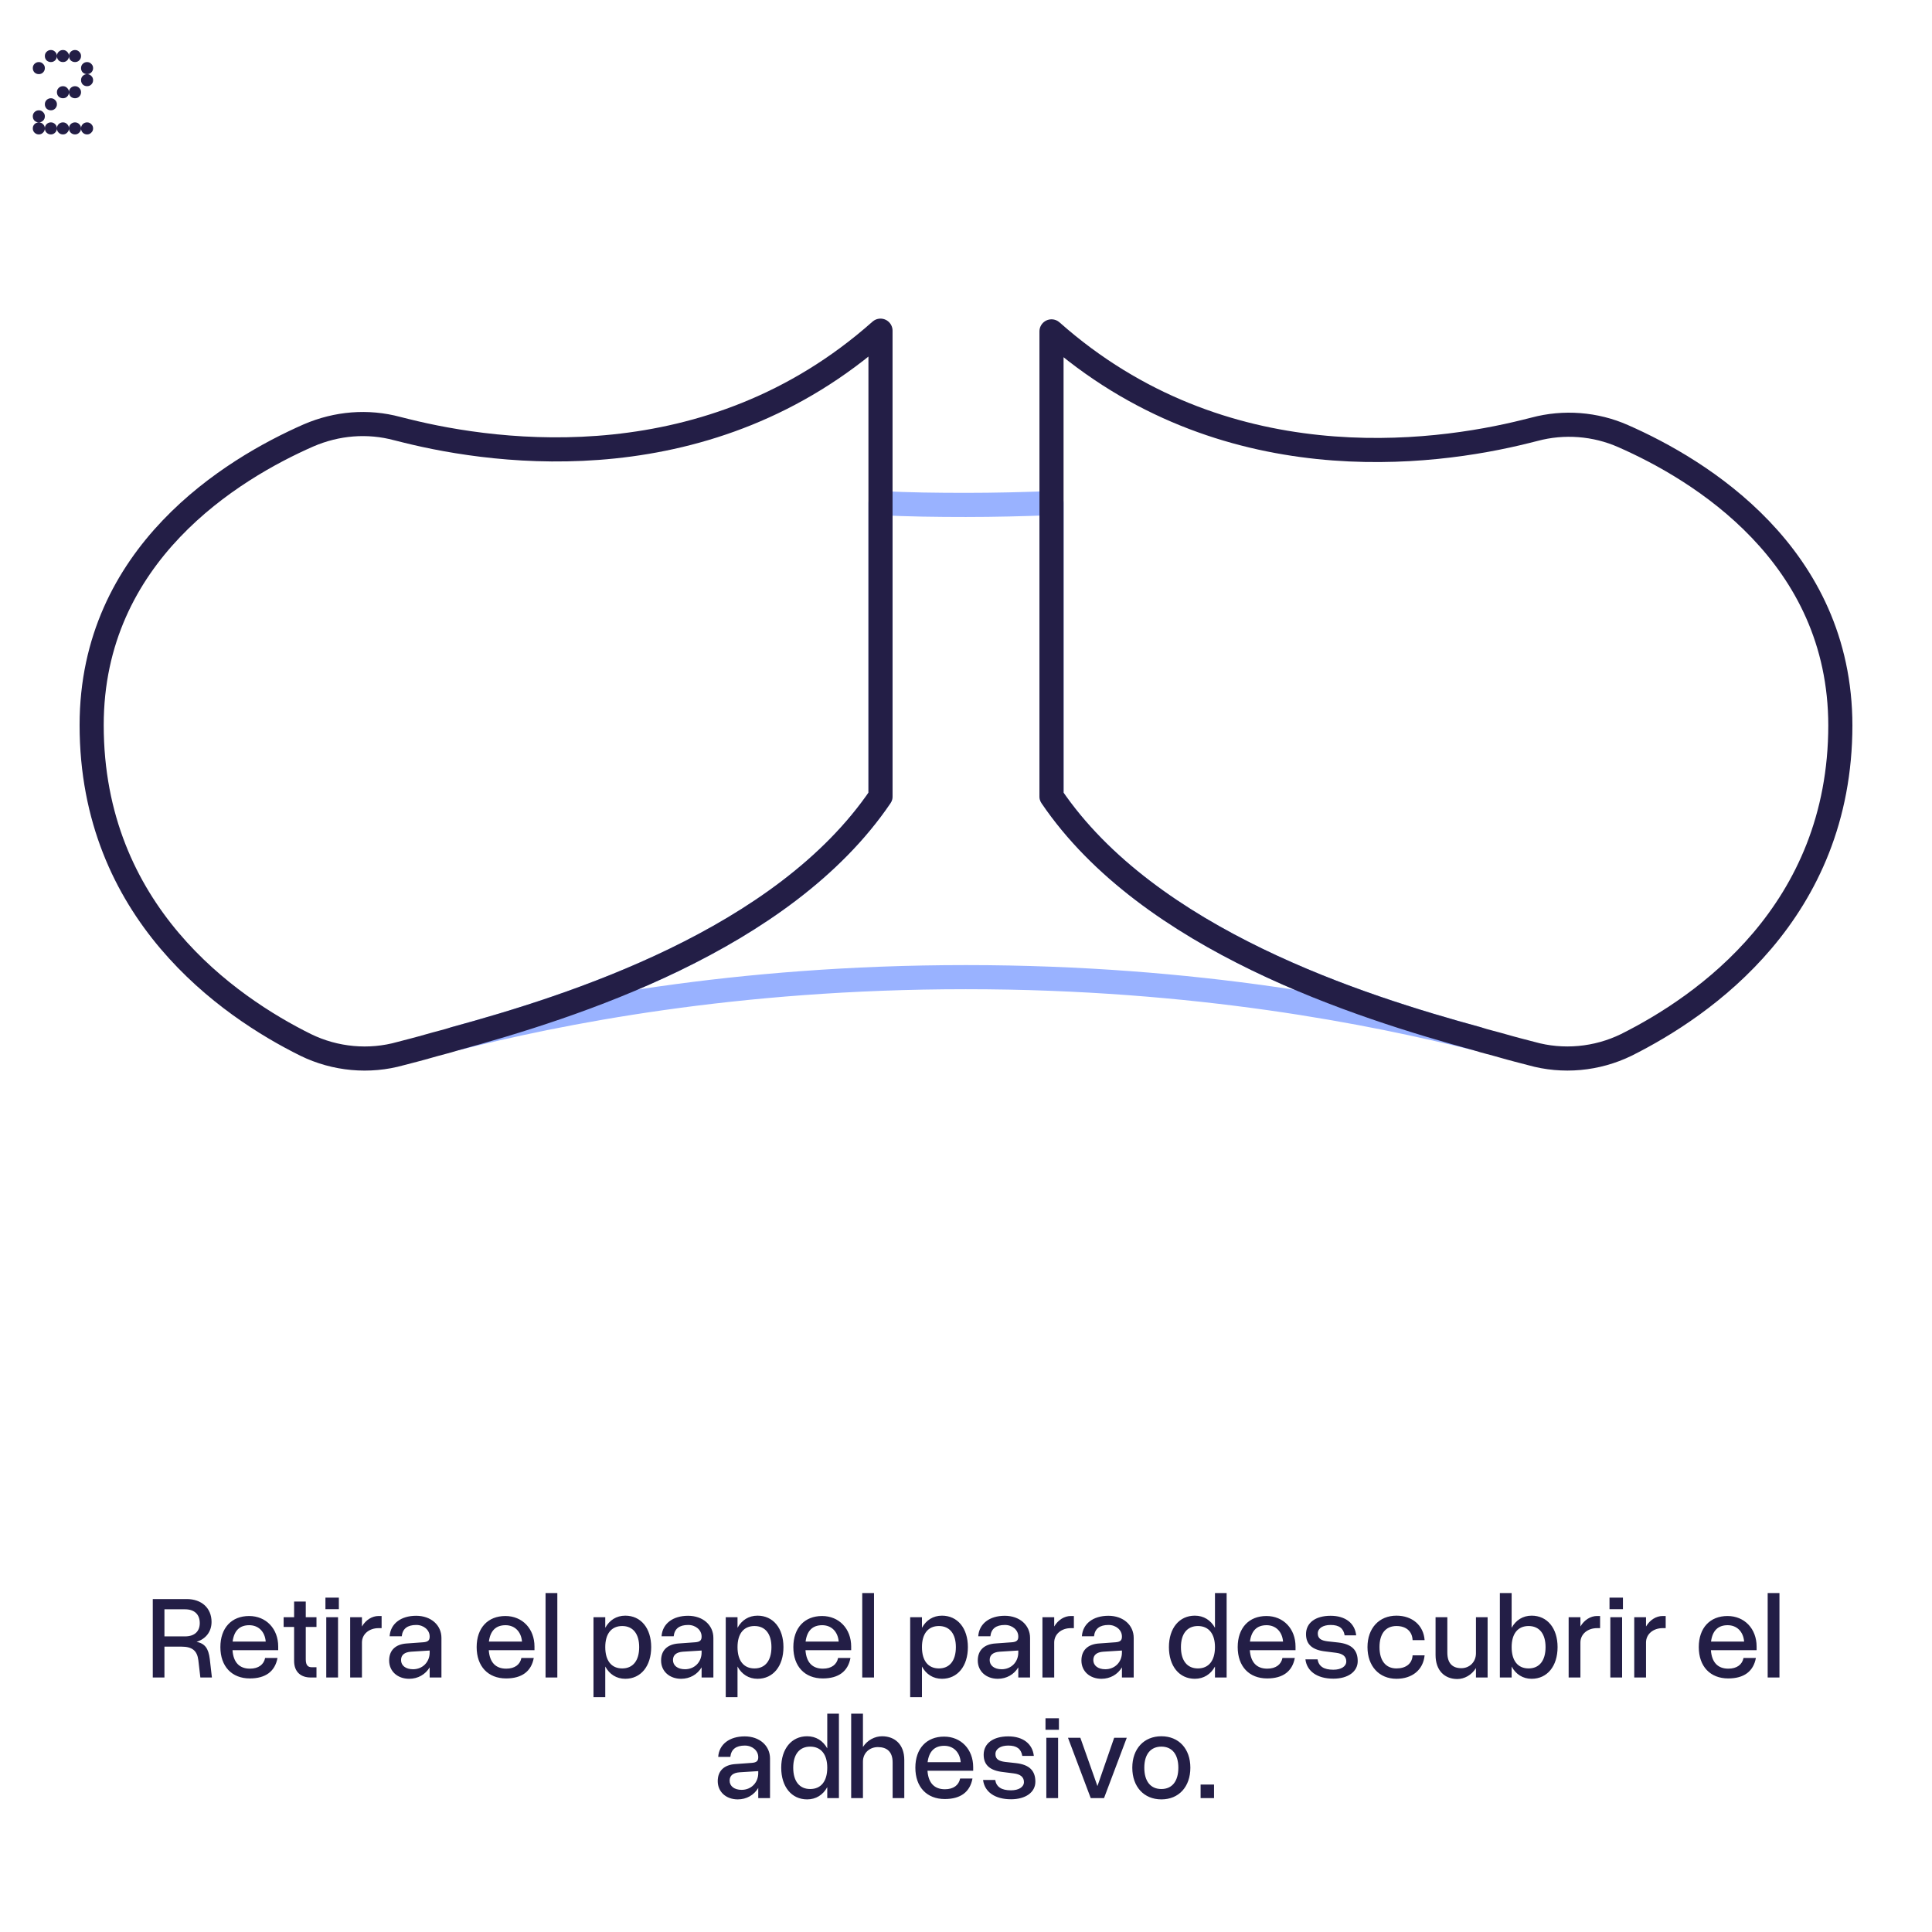
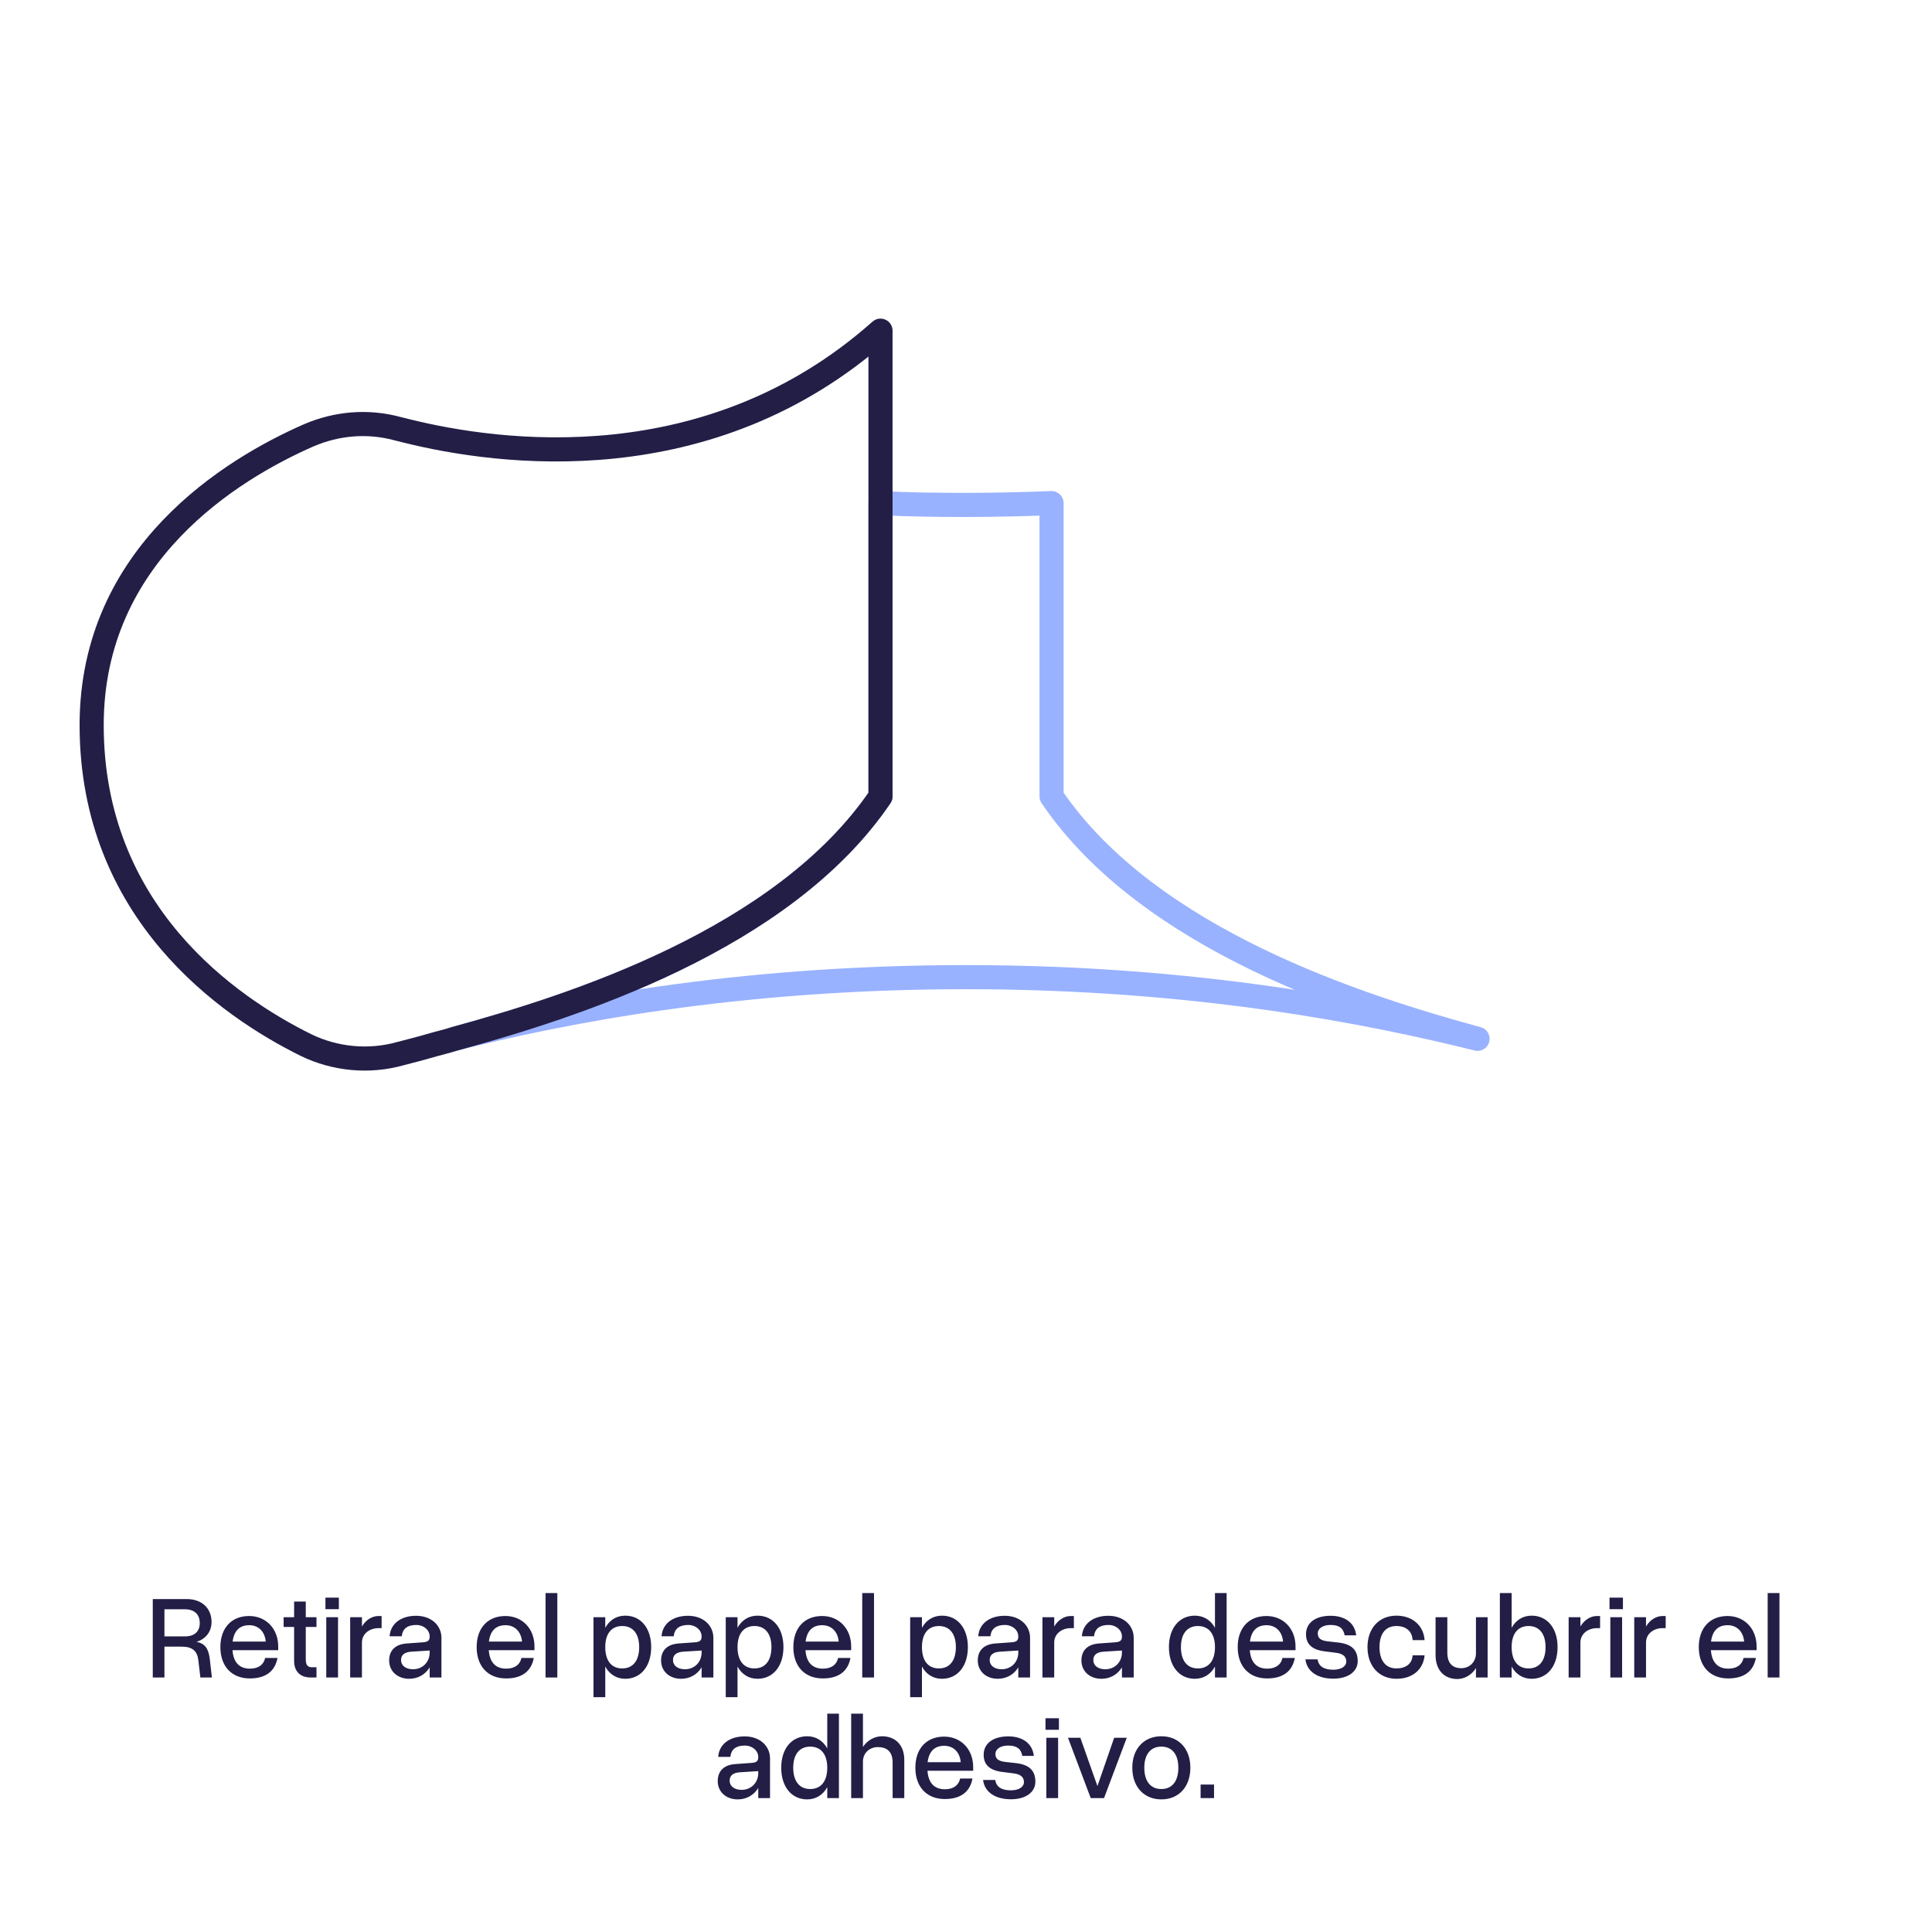
<svg xmlns="http://www.w3.org/2000/svg" fill="none" viewBox="0 0 801 801" height="801" width="801">
  <path stroke-linejoin="round" stroke-linecap="round" stroke-width="10" stroke="#99B2FF" d="M612.581 430.692C569.619 419.988 496.627 405.122 400.445 405.122C304.263 405.122 231.421 419.84 188.458 430.692C236.921 417.461 324.629 389.81 365.064 330.198V208.596C376.659 209.191 388.404 209.339 400.445 209.339C412.486 209.339 424.231 209.042 435.975 208.596V330.198C476.41 389.81 564.118 417.461 612.581 430.692Z" />
  <path stroke-linejoin="round" stroke-linecap="round" stroke-width="10" stroke="#231E46" d="M365.049 137.395V330.205C324.614 389.817 236.905 417.468 188.443 430.698C186.659 431.293 184.875 431.739 183.24 432.185C181.456 432.631 179.969 433.077 178.334 433.523C173.725 434.86 169.563 435.901 166.144 436.793C153.062 440.51 138.939 439.172 126.749 433.225C94.639 417.319 38 378.222 38 300.622C38 229.712 96.126 194.48 127.939 180.506C139.683 175.452 152.467 174.411 164.657 177.682C165.847 177.979 167.036 178.276 168.225 178.573C206.876 188.236 294.139 200.129 365.049 137.098V137.395Z" />
-   <path stroke-linejoin="round" stroke-linecap="round" stroke-width="10" stroke="#231E46" d="M763 300.615C763 378.215 706.361 417.164 674.251 433.219C662.061 439.165 647.938 440.503 634.856 436.786C631.437 435.894 627.275 434.854 622.666 433.516C621.031 433.07 619.544 432.624 617.76 432.178C616.125 431.732 614.342 431.286 612.558 430.691C564.095 417.461 476.386 389.81 435.951 330.198V137.388C506.861 200.271 593.975 188.527 632.626 178.864C633.815 178.567 635.005 178.27 636.194 177.972C648.384 174.702 661.466 175.742 672.913 180.797C704.726 194.77 763 230.002 763 300.913V300.615Z" />
  <path fill="#231E46" d="M75.207 682.689H68.176V695.482H63.342V662.962H77.404C83.606 662.962 87.707 666.722 87.707 672.435C87.707 676.487 85.314 679.515 81.506 680.687C84.973 681.419 86.438 683.421 86.975 687.816L87.853 695.482H83.068L82.238 688.353C81.75 684.398 79.748 682.689 75.207 682.689ZM76.721 667.21H68.176V678.441H76.721C80.578 678.441 82.824 676.439 82.824 672.923C82.824 669.31 80.578 667.21 76.721 667.21ZM91.369 682.884C91.369 674.925 96.008 669.993 103.283 669.993C110.314 669.993 115.344 675.267 115.344 682.64V684.153H96.398C96.74 689.183 99.231 691.819 103.625 691.819C107.189 691.819 109.387 690.11 109.924 687.376H115.051C114.025 692.943 110.119 695.872 103.576 695.872C96.106 695.872 91.369 690.892 91.369 682.884ZM103.332 673.802C99.377 673.802 97.033 676.048 96.447 680.589H110.168C109.826 676.439 107.141 673.802 103.332 673.802ZM131.213 691.234V695.482H128.771C125.012 695.482 121.936 693.431 121.936 688.597V674.534H117.59V670.482H121.936V663.987H126.77V670.482H131.213V674.534H126.77V687.962C126.77 690.55 127.795 691.234 129.309 691.234H131.213ZM134.924 662.376H140.49V667.161H134.924V662.376ZM135.266 670.482H140.148V695.482H135.266V670.482ZM145.178 670.482H150.061V674.339C151.672 671.556 154.357 669.993 156.896 669.993H158.215V675.023H156.945C153.088 675.023 150.061 677.464 150.061 680.98V695.482H145.178V670.482ZM183.02 679.075V695.482H178.137V691.282C176.379 694.212 173.303 696.019 169.641 696.019C164.807 696.019 161.34 692.894 161.34 688.45C161.34 684.202 163.977 681.663 168.713 681.37L175.451 680.882C177.404 680.735 178.137 680.101 178.137 678.587V678.489C178.137 675.804 175.695 673.704 172.57 673.704C168.908 673.704 166.906 675.267 166.564 678.392H161.535C161.877 673.216 166.174 669.896 172.521 669.896C178.674 669.896 183.02 673.753 183.02 679.075ZM166.271 688.255C166.271 690.55 168.225 692.064 171.252 692.064C175.207 692.064 178.137 689.085 178.137 685.13V684.3L170.422 684.788C167.688 684.984 166.271 686.155 166.271 688.255ZM197.619 682.884C197.619 674.925 202.258 669.993 209.533 669.993C216.564 669.993 221.594 675.267 221.594 682.64V684.153H202.648C202.99 689.183 205.48 691.819 209.875 691.819C213.439 691.819 215.637 690.11 216.174 687.376H221.301C220.275 692.943 216.369 695.872 209.826 695.872C202.355 695.872 197.619 690.892 197.619 682.884ZM209.582 673.802C205.627 673.802 203.283 676.048 202.697 680.589H216.418C216.076 676.439 213.391 673.802 209.582 673.802ZM226.184 660.472H231.066V695.482H226.184V660.472ZM246.057 670.482H250.939V674.876C252.697 671.702 255.578 669.847 259.24 669.847C265.686 669.847 269.982 675.023 269.982 682.884C269.982 690.794 265.686 696.019 259.24 696.019C255.578 696.019 252.697 694.163 250.939 690.941V703.636H246.057V670.482ZM265.002 682.884C265.002 677.366 262.414 674.144 257.971 674.144C253.479 674.144 250.939 677.366 250.939 682.884C250.939 688.499 253.479 691.722 257.971 691.722C262.414 691.722 265.002 688.499 265.002 682.884ZM295.764 679.075V695.482H290.881V691.282C289.123 694.212 286.047 696.019 282.385 696.019C277.551 696.019 274.084 692.894 274.084 688.45C274.084 684.202 276.721 681.663 281.457 681.37L288.195 680.882C290.148 680.735 290.881 680.101 290.881 678.587V678.489C290.881 675.804 288.439 673.704 285.314 673.704C281.652 673.704 279.65 675.267 279.309 678.392H274.279C274.621 673.216 278.918 669.896 285.266 669.896C291.418 669.896 295.764 673.753 295.764 679.075ZM279.016 688.255C279.016 690.55 280.969 692.064 283.996 692.064C287.951 692.064 290.881 689.085 290.881 685.13V684.3L283.166 684.788C280.432 684.984 279.016 686.155 279.016 688.255ZM300.891 670.482H305.773V674.876C307.531 671.702 310.412 669.847 314.074 669.847C320.52 669.847 324.816 675.023 324.816 682.884C324.816 690.794 320.52 696.019 314.074 696.019C310.412 696.019 307.531 694.163 305.773 690.941V703.636H300.891V670.482ZM319.836 682.884C319.836 677.366 317.248 674.144 312.805 674.144C308.312 674.144 305.773 677.366 305.773 682.884C305.773 688.499 308.312 691.722 312.805 691.722C317.248 691.722 319.836 688.499 319.836 682.884ZM328.918 682.884C328.918 674.925 333.557 669.993 340.832 669.993C347.863 669.993 352.893 675.267 352.893 682.64V684.153H333.947C334.289 689.183 336.779 691.819 341.174 691.819C344.738 691.819 346.936 690.11 347.473 687.376H352.6C351.574 692.943 347.668 695.872 341.125 695.872C333.654 695.872 328.918 690.892 328.918 682.884ZM340.881 673.802C336.926 673.802 334.582 676.048 333.996 680.589H347.717C347.375 676.439 344.689 673.802 340.881 673.802ZM357.482 660.472H362.365V695.482H357.482V660.472ZM377.355 670.482H382.238V674.876C383.996 671.702 386.877 669.847 390.539 669.847C396.984 669.847 401.281 675.023 401.281 682.884C401.281 690.794 396.984 696.019 390.539 696.019C386.877 696.019 383.996 694.163 382.238 690.941V703.636H377.355V670.482ZM396.301 682.884C396.301 677.366 393.713 674.144 389.27 674.144C384.777 674.144 382.238 677.366 382.238 682.884C382.238 688.499 384.777 691.722 389.27 691.722C393.713 691.722 396.301 688.499 396.301 682.884ZM427.062 679.075V695.482H422.18V691.282C420.422 694.212 417.346 696.019 413.684 696.019C408.85 696.019 405.383 692.894 405.383 688.45C405.383 684.202 408.02 681.663 412.756 681.37L419.494 680.882C421.447 680.735 422.18 680.101 422.18 678.587V678.489C422.18 675.804 419.738 673.704 416.613 673.704C412.951 673.704 410.949 675.267 410.607 678.392H405.578C405.92 673.216 410.217 669.896 416.564 669.896C422.717 669.896 427.062 673.753 427.062 679.075ZM410.314 688.255C410.314 690.55 412.268 692.064 415.295 692.064C419.25 692.064 422.18 689.085 422.18 685.13V684.3L414.465 684.788C411.73 684.984 410.314 686.155 410.314 688.255ZM432.189 670.482H437.072V674.339C438.684 671.556 441.369 669.993 443.908 669.993H445.227V675.023H443.957C440.1 675.023 437.072 677.464 437.072 680.98V695.482H432.189V670.482ZM470.031 679.075V695.482H465.148V691.282C463.391 694.212 460.314 696.019 456.652 696.019C451.818 696.019 448.352 692.894 448.352 688.45C448.352 684.202 450.988 681.663 455.725 681.37L462.463 680.882C464.416 680.735 465.148 680.101 465.148 678.587V678.489C465.148 675.804 462.707 673.704 459.582 673.704C455.92 673.704 453.918 675.267 453.576 678.392H448.547C448.889 673.216 453.186 669.896 459.533 669.896C465.686 669.896 470.031 673.753 470.031 679.075ZM453.283 688.255C453.283 690.55 455.236 692.064 458.264 692.064C462.219 692.064 465.148 689.085 465.148 685.13V684.3L457.434 684.788C454.699 684.984 453.283 686.155 453.283 688.255ZM508.557 660.472V695.482H503.723V690.941C501.965 694.163 499.035 696.019 495.373 696.019C488.928 696.019 484.631 690.794 484.631 682.884C484.631 675.023 488.928 669.847 495.373 669.847C499.035 669.847 501.965 671.702 503.723 674.876V660.472H508.557ZM489.611 682.884C489.611 688.499 492.199 691.722 496.643 691.722C501.135 691.722 503.723 688.499 503.723 682.884C503.723 677.366 501.135 674.144 496.643 674.144C492.199 674.144 489.611 677.366 489.611 682.884ZM513.146 682.884C513.146 674.925 517.785 669.993 525.061 669.993C532.092 669.993 537.121 675.267 537.121 682.64V684.153H518.176C518.518 689.183 521.008 691.819 525.402 691.819C528.967 691.819 531.164 690.11 531.701 687.376H536.828C535.803 692.943 531.896 695.872 525.354 695.872C517.883 695.872 513.146 690.892 513.146 682.884ZM525.109 673.802C521.154 673.802 518.811 676.048 518.225 680.589H531.945C531.604 676.439 528.918 673.802 525.109 673.802ZM553.82 685.228L549.572 684.691C544.201 684.105 541.467 681.859 541.467 677.513C541.467 672.825 545.373 669.896 551.672 669.896C557.775 669.896 561.73 672.972 562.268 678.001H557.482C556.994 675.071 555.188 673.704 551.672 673.704C548.449 673.704 546.35 675.12 546.35 677.22C546.35 679.319 547.717 680.15 550.402 680.491L554.846 680.98C560.363 681.614 562.902 684.056 562.902 688.694C562.902 693.089 558.85 695.97 552.795 695.97C546.057 695.97 541.809 692.845 541.223 687.962H546.252C546.74 690.892 548.889 692.259 552.795 692.259C556.018 692.259 558.166 690.892 558.166 688.841C558.166 686.79 556.75 685.569 553.82 685.228ZM566.955 682.884C566.955 675.023 571.789 669.847 578.967 669.847C585.461 669.847 590.197 673.802 590.637 680.003H585.656C585.51 676.292 582.922 674.144 578.967 674.144C574.475 674.144 571.936 677.318 571.936 682.884C571.936 688.499 574.523 691.722 578.967 691.722C582.873 691.722 585.461 689.769 585.656 686.302H590.637C590.051 692.357 585.461 696.019 578.967 696.019C571.789 696.019 566.955 690.794 566.955 682.884ZM600.061 685.13C600.061 689.72 602.307 691.624 605.871 691.624C609.289 691.624 611.926 689.036 611.926 685.423V670.482H616.76V695.482H611.926V691.575C610.119 694.505 607.092 696.116 604.211 696.116C598.938 696.116 595.178 692.601 595.178 686.155V670.482H600.061V685.13ZM621.838 660.472H626.721V674.876C628.479 671.702 631.359 669.847 635.021 669.847C641.467 669.847 645.764 675.023 645.764 682.884C645.764 690.794 641.467 696.019 635.021 696.019C631.359 696.019 628.479 694.163 626.721 690.941V695.482H621.838V660.472ZM640.783 682.884C640.783 677.366 638.195 674.144 633.752 674.144C629.26 674.144 626.721 677.366 626.721 682.884C626.721 688.499 629.26 691.722 633.752 691.722C638.195 691.722 640.783 688.499 640.783 682.884ZM650.354 670.482H655.236V674.339C656.848 671.556 659.533 669.993 662.072 669.993H663.391V675.023H662.121C658.264 675.023 655.236 677.464 655.236 680.98V695.482H650.354V670.482ZM667.297 662.376H672.863V667.161H667.297V662.376ZM667.639 670.482H672.521V695.482H667.639V670.482ZM677.551 670.482H682.434V674.339C684.045 671.556 686.73 669.993 689.27 669.993H690.588V675.023H689.318C685.461 675.023 682.434 677.464 682.434 680.98V695.482H677.551V670.482ZM704.309 682.884C704.309 674.925 708.947 669.993 716.223 669.993C723.254 669.993 728.283 675.267 728.283 682.64V684.153H709.338C709.68 689.183 712.17 691.819 716.564 691.819C720.129 691.819 722.326 690.11 722.863 687.376H727.99C726.965 692.943 723.059 695.872 716.516 695.872C709.045 695.872 704.309 690.892 704.309 682.884ZM716.271 673.802C712.316 673.802 709.973 676.048 709.387 680.589H723.107C722.766 676.439 720.08 673.802 716.271 673.802ZM732.873 660.472H737.756V695.482H732.873V660.472ZM319.25 729.075V745.482H314.367V741.282C312.609 744.212 309.533 746.019 305.871 746.019C301.037 746.019 297.57 742.894 297.57 738.45C297.57 734.202 300.207 731.663 304.943 731.37L311.682 730.882C313.635 730.735 314.367 730.101 314.367 728.587V728.489C314.367 725.804 311.926 723.704 308.801 723.704C305.139 723.704 303.137 725.267 302.795 728.392H297.766C298.107 723.216 302.404 719.896 308.752 719.896C314.904 719.896 319.25 723.753 319.25 729.075ZM302.502 738.255C302.502 740.55 304.455 742.064 307.482 742.064C311.438 742.064 314.367 739.085 314.367 735.13V734.3L306.652 734.788C303.918 734.984 302.502 736.155 302.502 738.255ZM347.814 710.472V745.482H342.98V740.941C341.223 744.163 338.293 746.019 334.631 746.019C328.186 746.019 323.889 740.794 323.889 732.884C323.889 725.023 328.186 719.847 334.631 719.847C338.293 719.847 341.223 721.702 342.98 724.876V710.472H347.814ZM328.869 732.884C328.869 738.499 331.457 741.722 335.9 741.722C340.393 741.722 342.98 738.499 342.98 732.884C342.98 727.366 340.393 724.144 335.9 724.144C331.457 724.144 328.869 727.366 328.869 732.884ZM370.08 730.687C370.08 726.243 367.688 724.339 363.977 724.339C360.461 724.339 357.775 726.829 357.775 730.345V745.482H352.893V710.472H357.775V724.29C359.582 721.458 362.707 719.847 365.686 719.847C371.057 719.847 374.914 723.314 374.914 729.661V745.482H370.08V730.687ZM379.504 732.884C379.504 724.925 384.143 719.993 391.418 719.993C398.449 719.993 403.479 725.267 403.479 732.64V734.153H384.533C384.875 739.183 387.365 741.819 391.76 741.819C395.324 741.819 397.521 740.11 398.059 737.376H403.186C402.16 742.943 398.254 745.872 391.711 745.872C384.24 745.872 379.504 740.892 379.504 732.884ZM391.467 723.802C387.512 723.802 385.168 726.048 384.582 730.589H398.303C397.961 726.439 395.275 723.802 391.467 723.802ZM420.178 735.228L415.93 734.691C410.559 734.105 407.824 731.859 407.824 727.513C407.824 722.825 411.73 719.896 418.029 719.896C424.133 719.896 428.088 722.972 428.625 728.001H423.84C423.352 725.071 421.545 723.704 418.029 723.704C414.807 723.704 412.707 725.12 412.707 727.22C412.707 729.319 414.074 730.15 416.76 730.491L421.203 730.98C426.721 731.614 429.26 734.056 429.26 738.694C429.26 743.089 425.207 745.97 419.152 745.97C412.414 745.97 408.166 742.845 407.58 737.962H412.609C413.098 740.892 415.246 742.259 419.152 742.259C422.375 742.259 424.523 740.892 424.523 738.841C424.523 736.79 423.107 735.569 420.178 735.228ZM433.459 712.376H439.025V717.161H433.459V712.376ZM433.801 720.482H438.684V745.482H433.801V720.482ZM442.785 720.482H447.912L454.992 740.501L461.926 720.482H467.15L457.727 745.482H452.209L442.785 720.482ZM469.445 732.884C469.445 725.023 474.279 719.847 481.506 719.847C488.732 719.847 493.518 725.023 493.518 732.884C493.518 740.794 488.732 746.019 481.506 746.019C474.279 746.019 469.445 740.794 469.445 732.884ZM488.537 732.884C488.537 727.366 485.949 724.144 481.506 724.144C477.014 724.144 474.426 727.366 474.426 732.884C474.426 738.499 477.014 741.722 481.506 741.722C485.949 741.722 488.537 738.499 488.537 732.884ZM497.766 739.866H503.332V745.482H497.766V739.866Z" />
-   <path fill="#231E46" d="M33.6 23.232C33.6 23.932 33.35 24.532 32.85 25.032C32.383 25.498 31.8 25.732 31.1 25.732C30.4 25.732 29.8 25.498 29.3 25.032C28.833 24.532 28.6 23.932 28.6 23.232C28.6 22.532 28.833 21.948 29.3 21.482C29.8 20.982 30.4 20.732 31.1 20.732C31.8 20.732 32.383 20.982 32.85 21.482C33.35 21.948 33.6 22.532 33.6 23.232ZM38.6 28.232C38.6 28.932 38.35 29.532 37.85 30.032C37.383 30.498 36.8 30.732 36.1 30.732C35.4 30.732 34.8 30.498 34.3 30.032C33.833 29.532 33.6 28.932 33.6 28.232C33.6 27.532 33.833 26.948 34.3 26.482C34.8 25.982 35.4 25.732 36.1 25.732C36.8 25.732 37.383 25.982 37.85 26.482C38.35 26.948 38.6 27.532 38.6 28.232ZM28.6 23.232C28.6 23.932 28.35 24.532 27.85 25.032C27.383 25.498 26.8 25.732 26.1 25.732C25.4 25.732 24.8 25.498 24.3 25.032C23.833 24.532 23.6 23.932 23.6 23.232C23.6 22.532 23.833 21.948 24.3 21.482C24.8 20.982 25.4 20.732 26.1 20.732C26.8 20.732 27.383 20.982 27.85 21.482C28.35 21.948 28.6 22.532 28.6 23.232ZM38.6 33.232C38.6 33.932 38.35 34.532 37.85 35.032C37.383 35.498 36.8 35.732 36.1 35.732C35.4 35.732 34.8 35.498 34.3 35.032C33.833 34.532 33.6 33.932 33.6 33.232C33.6 32.532 33.833 31.948 34.3 31.482C34.8 30.982 35.4 30.732 36.1 30.732C36.8 30.732 37.383 30.982 37.85 31.482C38.35 31.948 38.6 32.532 38.6 33.232ZM23.6 23.232C23.6 23.932 23.35 24.532 22.85 25.032C22.383 25.498 21.8 25.732 21.1 25.732C20.4 25.732 19.8 25.498 19.3 25.032C18.833 24.532 18.6 23.932 18.6 23.232C18.6 22.532 18.833 21.948 19.3 21.482C19.8 20.982 20.4 20.732 21.1 20.732C21.8 20.732 22.383 20.982 22.85 21.482C23.35 21.948 23.6 22.532 23.6 23.232ZM33.6 38.232C33.6 38.932 33.35 39.532 32.85 40.032C32.383 40.498 31.8 40.732 31.1 40.732C30.4 40.732 29.8 40.498 29.3 40.032C28.833 39.532 28.6 38.932 28.6 38.232C28.6 37.532 28.833 36.948 29.3 36.482C29.8 35.982 30.4 35.732 31.1 35.732C31.8 35.732 32.383 35.982 32.85 36.482C33.35 36.948 33.6 37.532 33.6 38.232ZM18.6 28.232C18.6 28.932 18.35 29.532 17.85 30.032C17.383 30.498 16.8 30.732 16.1 30.732C15.4 30.732 14.8 30.498 14.3 30.032C13.833 29.532 13.6 28.932 13.6 28.232C13.6 27.532 13.833 26.948 14.3 26.482C14.8 25.982 15.4 25.732 16.1 25.732C16.8 25.732 17.383 25.982 17.85 26.482C18.35 26.948 18.6 27.532 18.6 28.232ZM28.6 38.232C28.6 38.932 28.35 39.532 27.85 40.032C27.383 40.498 26.8 40.732 26.1 40.732C25.4 40.732 24.8 40.498 24.3 40.032C23.833 39.532 23.6 38.932 23.6 38.232C23.6 37.532 23.833 36.948 24.3 36.482C24.8 35.982 25.4 35.732 26.1 35.732C26.8 35.732 27.383 35.982 27.85 36.482C28.35 36.948 28.6 37.532 28.6 38.232ZM38.6 53.232C38.6 53.932 38.35 54.515 37.85 54.982C37.383 55.482 36.8 55.732 36.1 55.732C35.4 55.732 34.8 55.482 34.3 54.982C33.833 54.515 33.6 53.932 33.6 53.232C33.6 52.532 33.833 51.948 34.3 51.482C34.8 50.982 35.4 50.732 36.1 50.732C36.8 50.732 37.383 50.982 37.85 51.482C38.35 51.948 38.6 52.532 38.6 53.232ZM23.6 43.232C23.6 43.932 23.35 44.532 22.85 45.032C22.383 45.498 21.8 45.732 21.1 45.732C20.4 45.732 19.8 45.498 19.3 45.032C18.833 44.532 18.6 43.932 18.6 43.232C18.6 42.532 18.833 41.948 19.3 41.482C19.8 40.982 20.4 40.732 21.1 40.732C21.8 40.732 22.383 40.982 22.85 41.482C23.35 41.948 23.6 42.532 23.6 43.232ZM33.6 53.232C33.6 53.932 33.35 54.515 32.85 54.982C32.383 55.482 31.8 55.732 31.1 55.732C30.4 55.732 29.8 55.482 29.3 54.982C28.833 54.515 28.6 53.932 28.6 53.232C28.6 52.532 28.833 51.948 29.3 51.482C29.8 50.982 30.4 50.732 31.1 50.732C31.8 50.732 32.383 50.982 32.85 51.482C33.35 51.948 33.6 52.532 33.6 53.232ZM28.6 53.232C28.6 53.932 28.35 54.515 27.85 54.982C27.383 55.482 26.8 55.732 26.1 55.732C25.4 55.732 24.8 55.482 24.3 54.982C23.833 54.515 23.6 53.932 23.6 53.232C23.6 52.532 23.833 51.948 24.3 51.482C24.8 50.982 25.4 50.732 26.1 50.732C26.8 50.732 27.383 50.982 27.85 51.482C28.35 51.948 28.6 52.532 28.6 53.232ZM18.6 48.232C18.6 48.932 18.35 49.532 17.85 50.032C17.383 50.498 16.8 50.732 16.1 50.732C15.4 50.732 14.8 50.498 14.3 50.032C13.833 49.532 13.6 48.932 13.6 48.232C13.6 47.532 13.833 46.948 14.3 46.482C14.8 45.982 15.4 45.732 16.1 45.732C16.8 45.732 17.383 45.982 17.85 46.482C18.35 46.948 18.6 47.532 18.6 48.232ZM23.6 53.232C23.6 53.932 23.35 54.515 22.85 54.982C22.383 55.482 21.8 55.732 21.1 55.732C20.4 55.732 19.8 55.482 19.3 54.982C18.833 54.515 18.6 53.932 18.6 53.232C18.6 52.532 18.833 51.948 19.3 51.482C19.8 50.982 20.4 50.732 21.1 50.732C21.8 50.732 22.383 50.982 22.85 51.482C23.35 51.948 23.6 52.532 23.6 53.232ZM18.6 53.232C18.6 53.932 18.35 54.515 17.85 54.982C17.383 55.482 16.8 55.732 16.1 55.732C15.4 55.732 14.8 55.482 14.3 54.982C13.833 54.515 13.6 53.932 13.6 53.232C13.6 52.532 13.833 51.948 14.3 51.482C14.8 50.982 15.4 50.732 16.1 50.732C16.8 50.732 17.383 50.982 17.85 51.482C18.35 51.948 18.6 52.532 18.6 53.232Z" />
</svg>